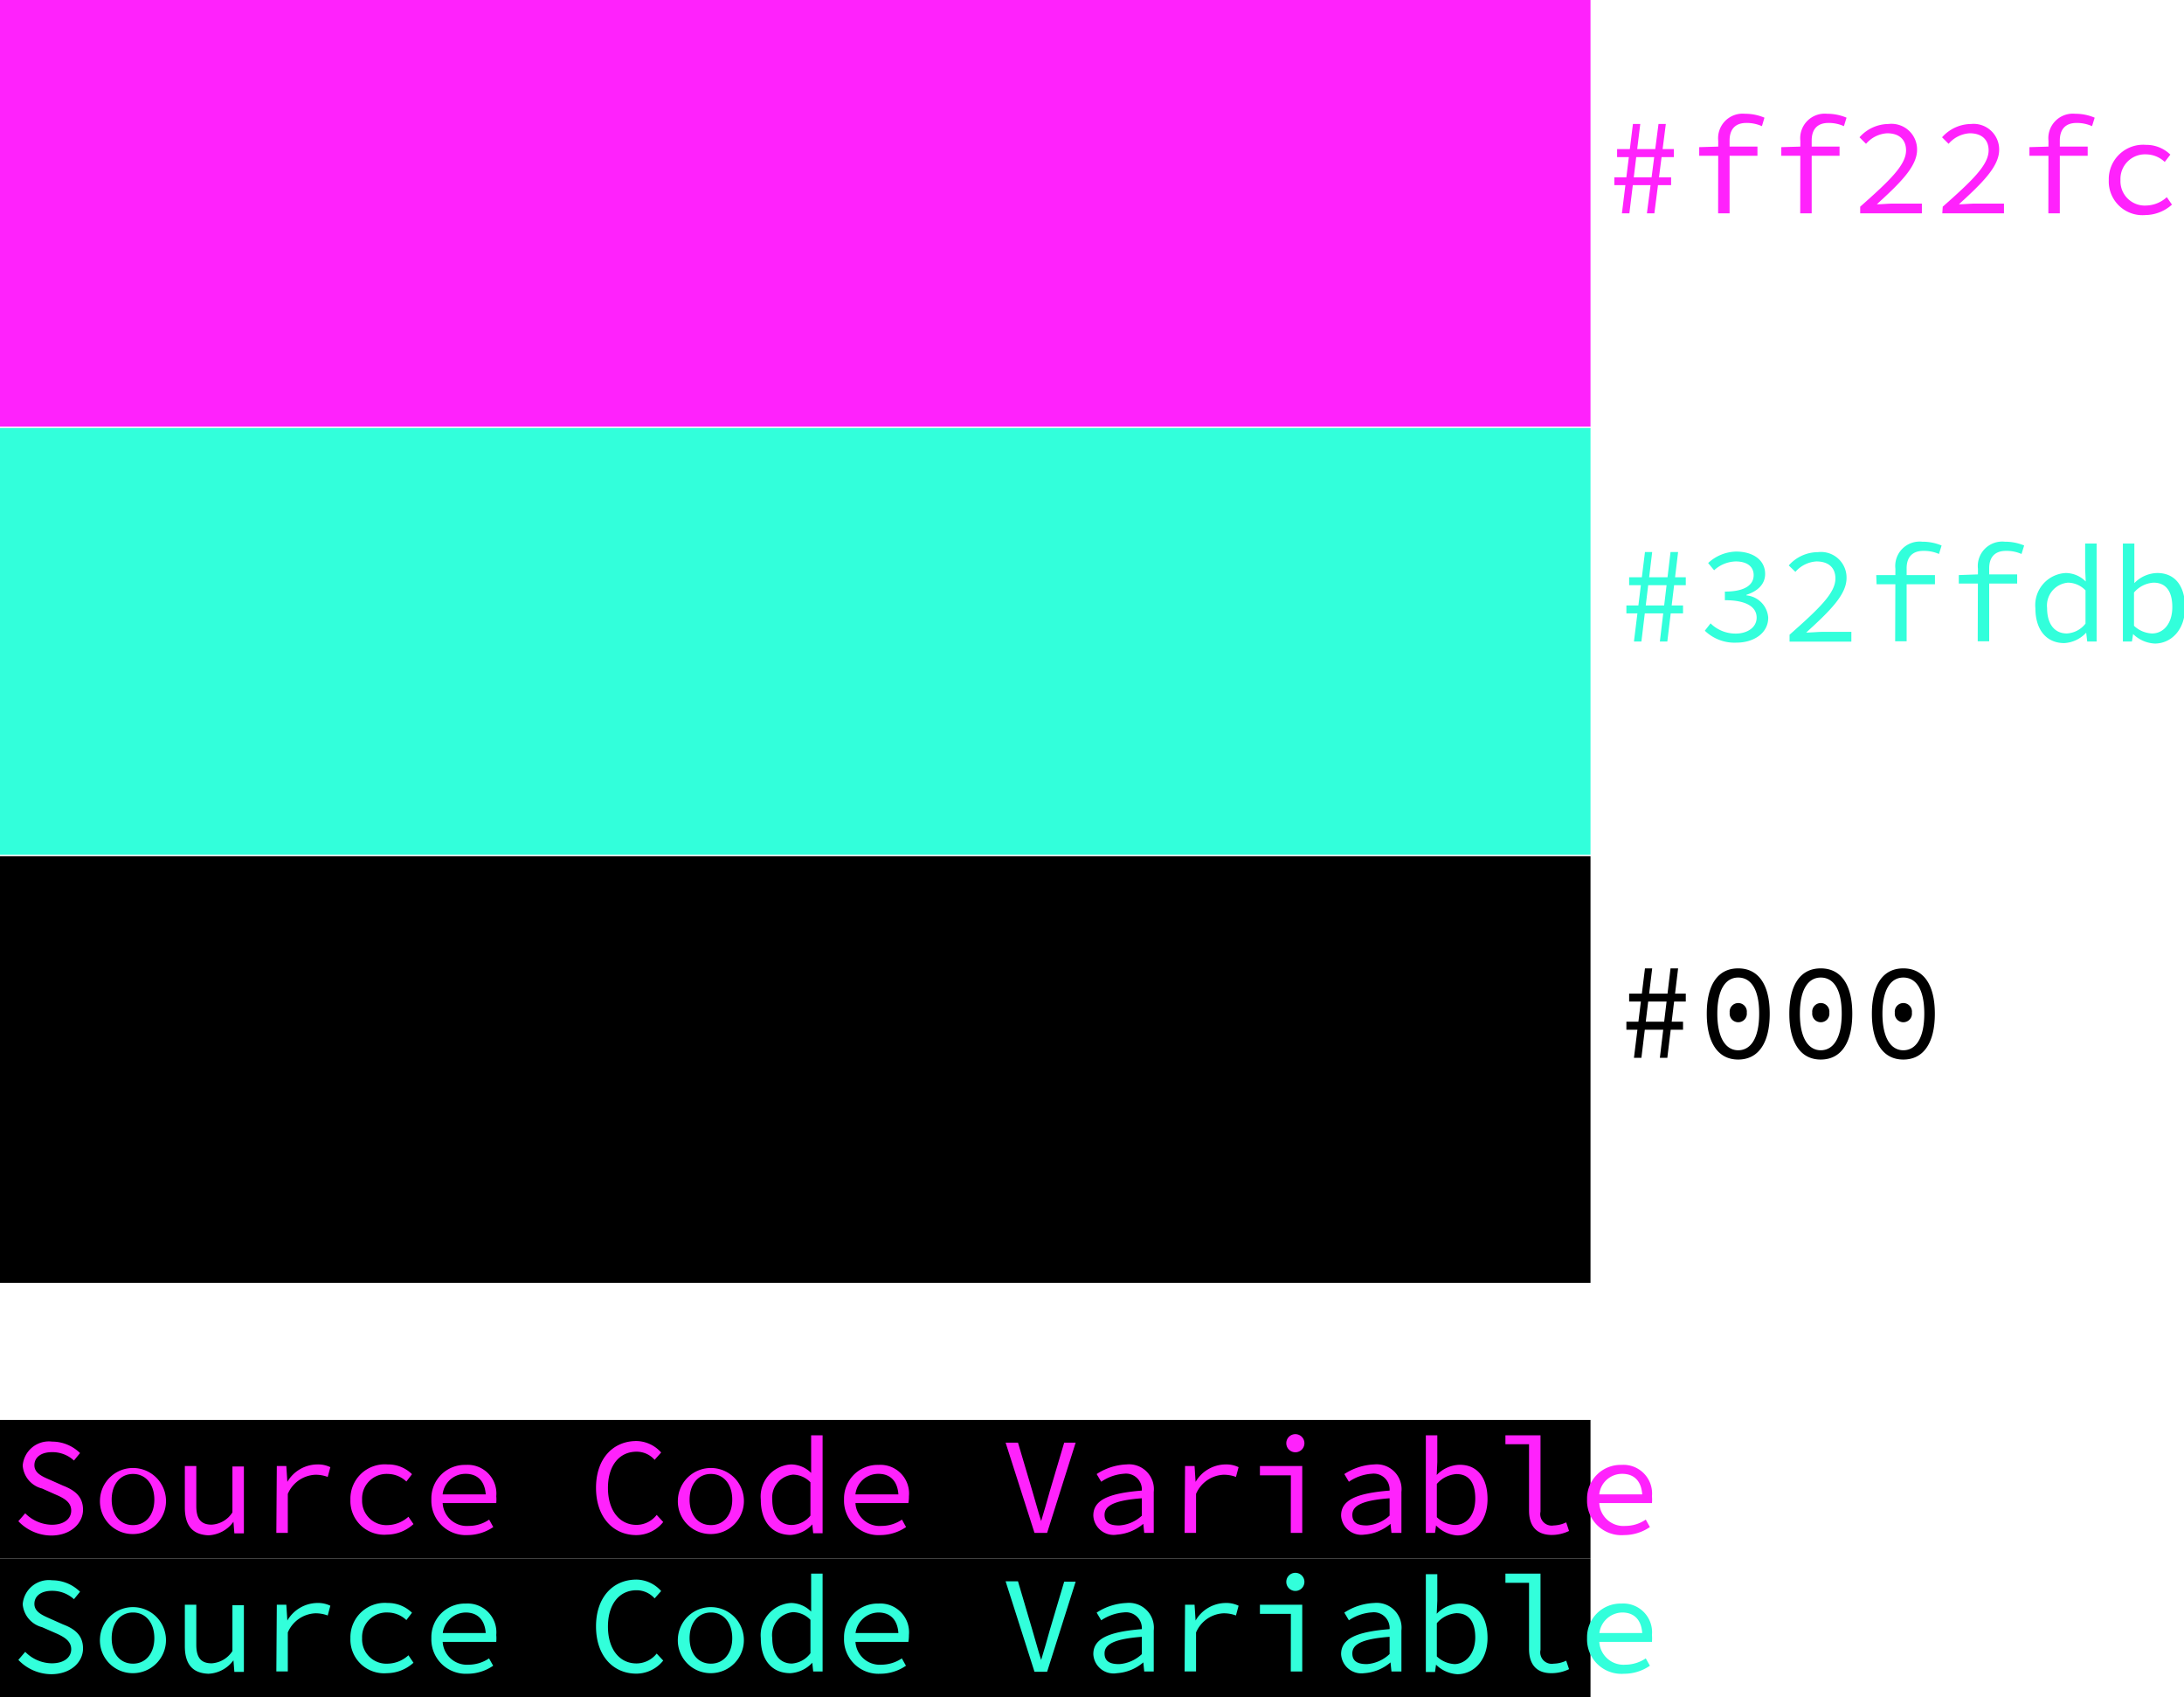
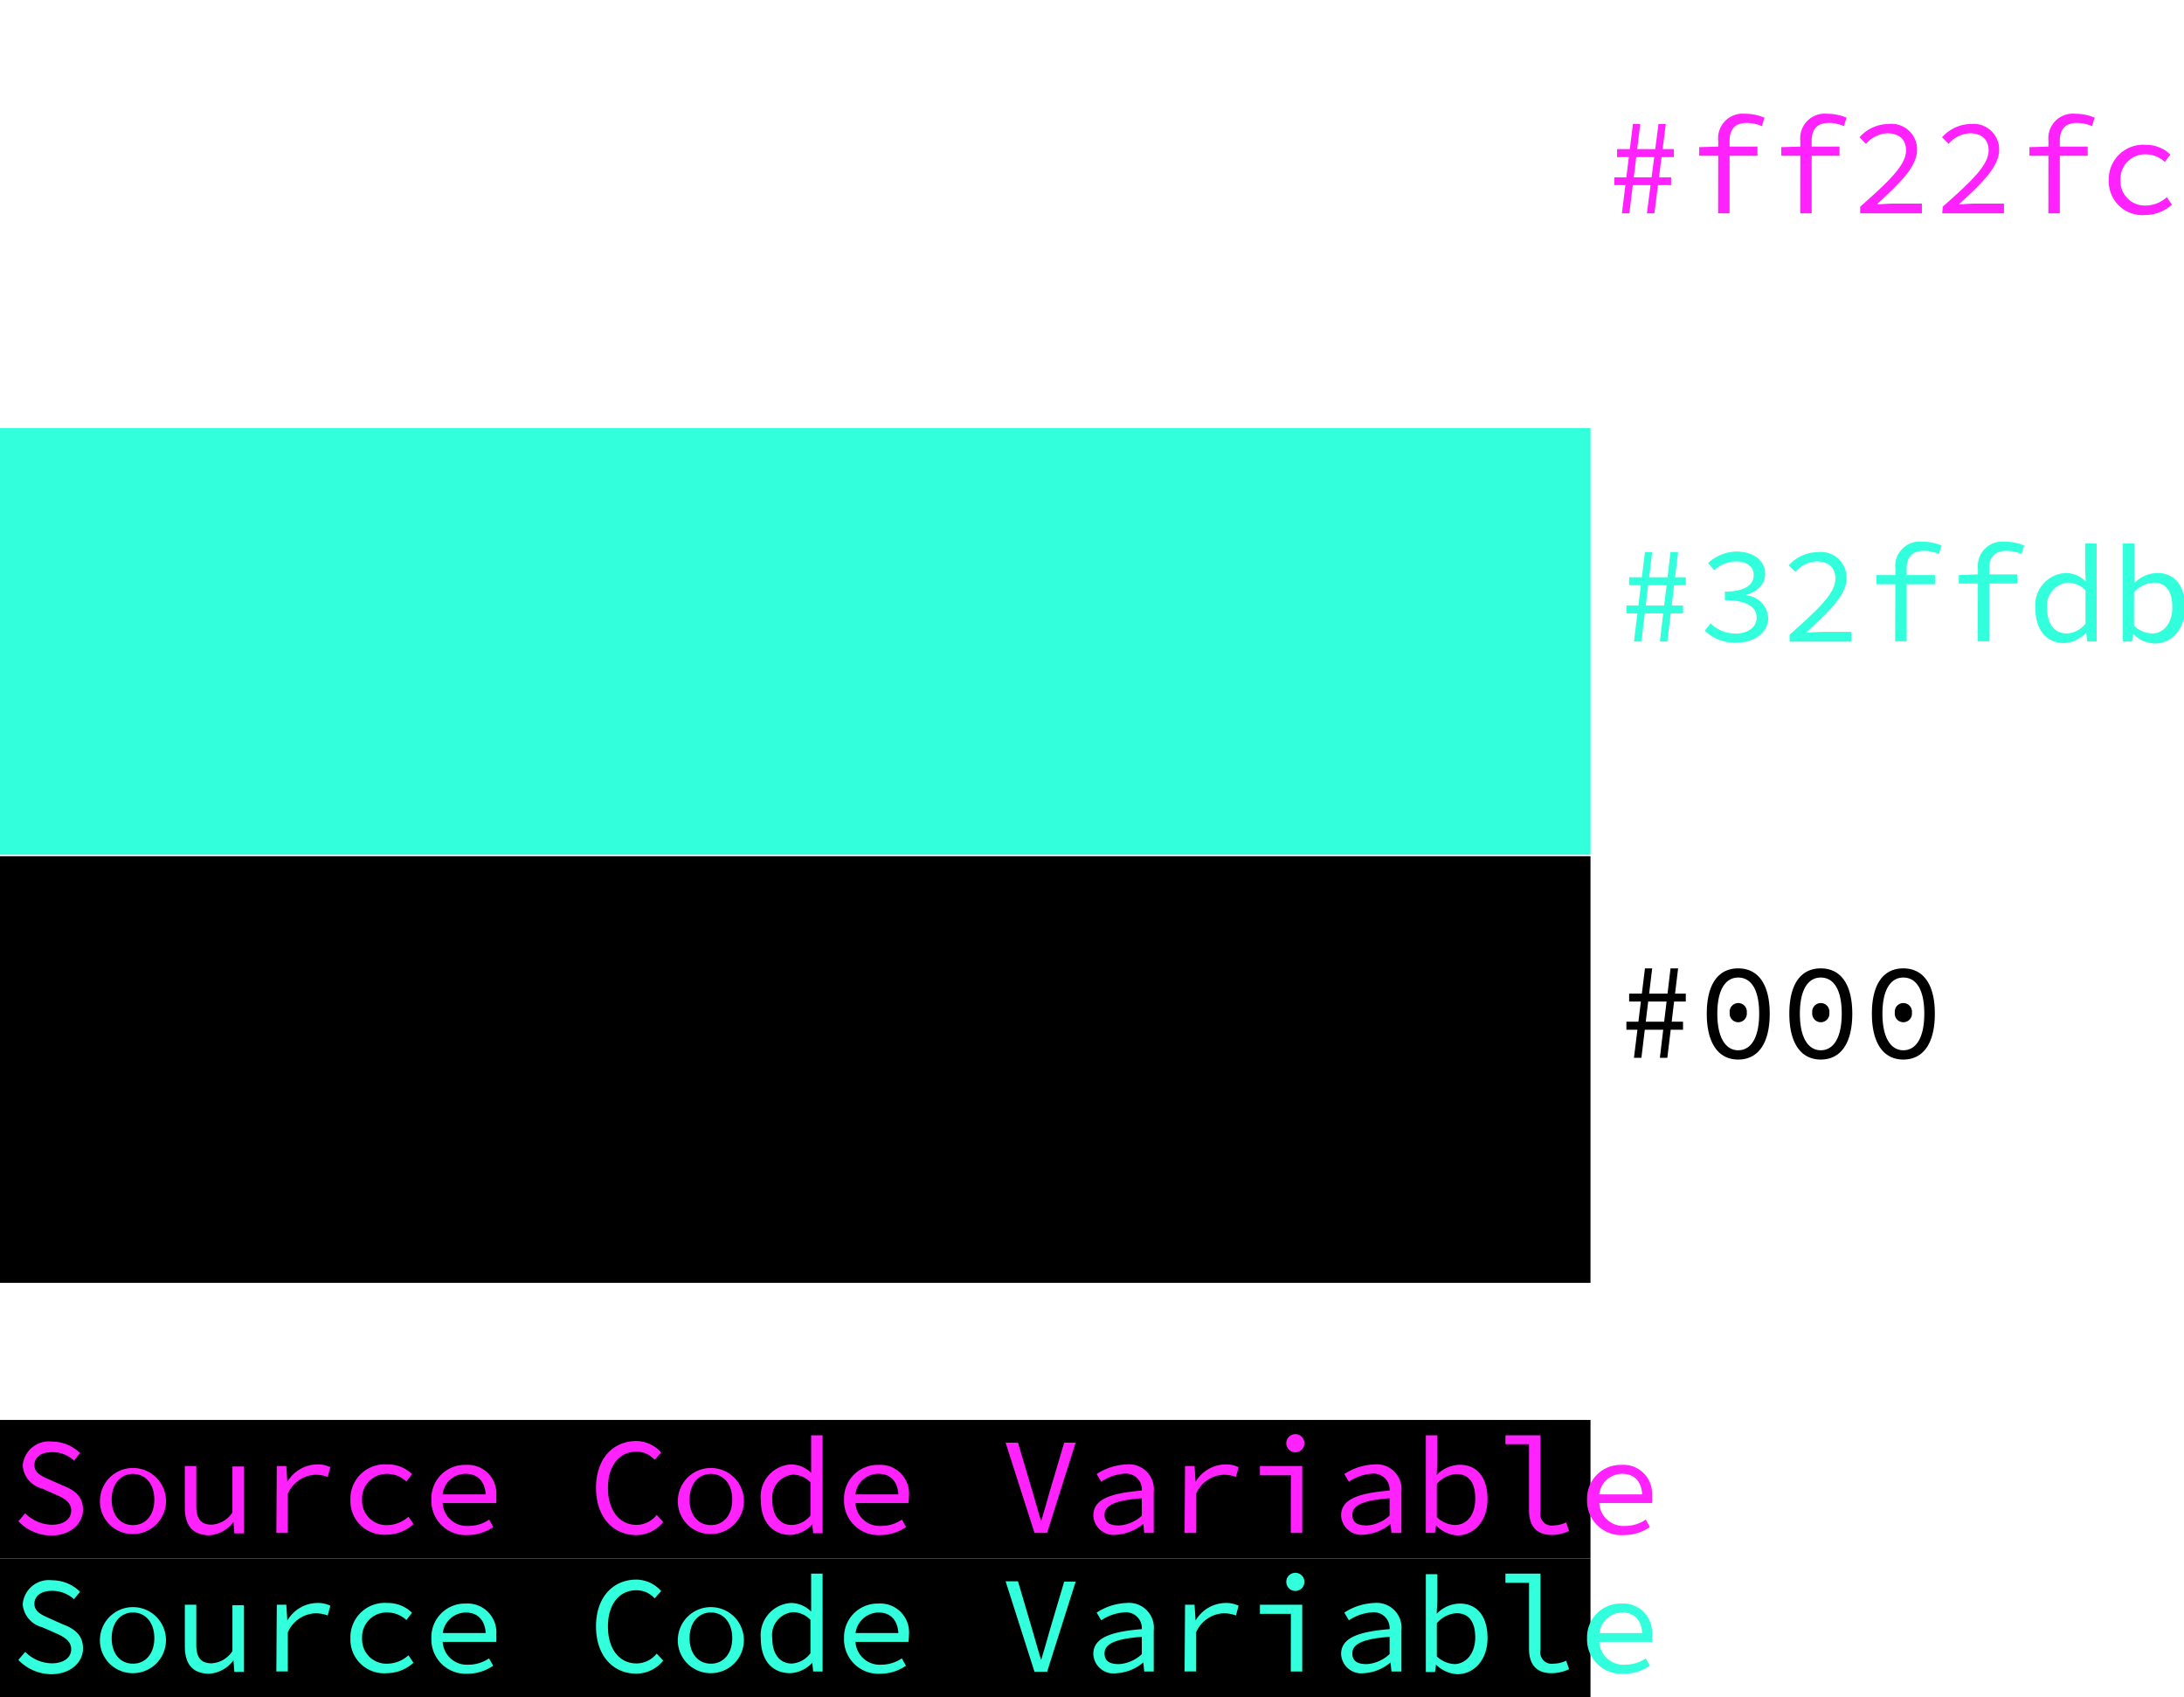
<svg xmlns="http://www.w3.org/2000/svg" id="Layer_1" data-name="Layer 1" viewBox="0 0 190.47 147.96">
  <defs>
    <style>.cls-1{fill:#ff22fc;}.cls-2{fill:#32ffdb;}</style>
  </defs>
  <rect y="123.8" width="138.71" height="12.08" />
-   <rect class="cls-1" width="138.71" height="37.2" />
  <rect class="cls-2" y="37.32" width="138.71" height="37.2" />
  <rect y="74.65" width="138.71" height="37.2" />
  <path class="cls-1" d="M148.44,27.32h4.95V28h-4.95Zm.24-2.46h4.95v.7h-4.95Zm1.38-2.19h.64l-.95,7.79h-.65Zm2.23,0h.64l-1,7.79h-.65Z" transform="translate(-7.65 -11.86)" />
  <path class="cls-1" d="M155.84,24.69l1.69-.05h3.39v.8h-5.08Zm1.66-.55a2.14,2.14,0,0,1,2.35-2.36,4.28,4.28,0,0,1,1.68.34l-.22.74a3.25,3.25,0,0,0-1.36-.28c-1,0-1.46.59-1.46,1.53v6.35h-1Z" transform="translate(-7.65 -11.86)" />
  <path class="cls-1" d="M163,24.69l1.69-.05h3.39v.8H163Zm1.66-.55a2.14,2.14,0,0,1,2.35-2.36,4.28,4.28,0,0,1,1.68.34l-.23.74a3.18,3.18,0,0,0-1.35-.28c-1,0-1.46.59-1.46,1.53v6.35h-1Z" transform="translate(-7.65 -11.86)" />
  <path class="cls-1" d="M169.88,29.88c2.59-2.29,4-3.64,4-4.91,0-.87-.53-1.49-1.65-1.49a2.63,2.63,0,0,0-1.84.92l-.57-.57a3.42,3.42,0,0,1,2.53-1.16,2.23,2.23,0,0,1,2.49,2.25c0,1.44-1.44,2.87-3.51,4.75.48,0,1-.06,1.42-.06h2.51v.85h-5.38Z" transform="translate(-7.65 -11.86)" />
  <path class="cls-1" d="M177.08,29.88c2.59-2.29,4-3.64,4-4.91,0-.87-.53-1.49-1.65-1.49a2.63,2.63,0,0,0-1.84.92l-.57-.57a3.42,3.42,0,0,1,2.53-1.16A2.23,2.23,0,0,1,182,24.92c0,1.44-1.44,2.87-3.51,4.75.48,0,1-.06,1.43-.06h2.5v.85h-5.38Z" transform="translate(-7.65 -11.86)" />
  <path class="cls-1" d="M184.64,24.69l1.69-.05h3.39v.8h-5.08Zm1.66-.55a2.14,2.14,0,0,1,2.35-2.36,4.28,4.28,0,0,1,1.68.34l-.23.74a3.21,3.21,0,0,0-1.35-.28c-1,0-1.46.59-1.46,1.53v6.35h-1Z" transform="translate(-7.65 -11.86)" />
  <path class="cls-1" d="M191.56,27.56a3,3,0,0,1,3.25-3.07,3,3,0,0,1,2.12.85l-.49.64a2.39,2.39,0,0,0-1.59-.66,2.14,2.14,0,0,0-2.27,2.24,2.12,2.12,0,0,0,2.24,2.22,2.76,2.76,0,0,0,1.8-.73l.45.65a3.52,3.52,0,0,1-2.32.91A2.94,2.94,0,0,1,191.56,27.56Z" transform="translate(-7.65 -11.86)" />
  <path class="cls-2" d="M149.49,64.65h4.94v.69h-4.94Zm.24-2.46h4.94v.69h-4.94Zm1.38-2.2h.63l-.94,7.8h-.65Zm2.23,0H154l-.94,7.8h-.65Z" transform="translate(-7.65 -11.86)" />
  <path class="cls-2" d="M156.33,66.85l.5-.64a3.1,3.1,0,0,0,2.2.89c1,0,1.82-.53,1.82-1.39s-.77-1.52-2.77-1.52v-.75c1.81,0,2.51-.63,2.51-1.43s-.64-1.2-1.56-1.2a2.89,2.89,0,0,0-1.89.77l-.52-.63a3.7,3.7,0,0,1,2.44-1c1.44,0,2.53.71,2.53,1.95,0,.92-.68,1.51-1.63,1.82v.05a2.1,2.1,0,0,1,1.9,1.94c0,1.35-1.25,2.18-2.77,2.18A3.72,3.72,0,0,1,156.33,66.85Z" transform="translate(-7.65 -11.86)" />
  <path class="cls-2" d="M163.72,67.2c2.59-2.29,4-3.63,4-4.9,0-.88-.53-1.49-1.66-1.49a2.63,2.63,0,0,0-1.83.91l-.58-.56A3.41,3.41,0,0,1,166.19,60a2.23,2.23,0,0,1,2.5,2.26c0,1.44-1.44,2.86-3.52,4.75.48,0,1-.06,1.43-.06h2.51v.85h-5.39Z" transform="translate(-7.65 -11.86)" />
  <path class="cls-2" d="M171.28,62,173,62h3.4v.8h-5.09Zm1.67-.55a2.13,2.13,0,0,1,2.35-2.36,4.3,4.3,0,0,1,1.68.33l-.23.74a3.21,3.21,0,0,0-1.36-.27c-1,0-1.46.59-1.46,1.52v6.36h-1Z" transform="translate(-7.65 -11.86)" />
  <path class="cls-2" d="M178.48,62l1.69-.06h3.4v.8h-5.09Zm1.67-.55a2.13,2.13,0,0,1,2.35-2.36,4.3,4.3,0,0,1,1.68.33l-.23.74a3.21,3.21,0,0,0-1.36-.27c-1,0-1.46.59-1.46,1.52v6.36h-1Z" transform="translate(-7.65 -11.86)" />
  <path class="cls-2" d="M185.16,64.89a2.8,2.8,0,0,1,2.64-3.07,2.47,2.47,0,0,1,1.75.74h0l-.05-1.07V59.25h1v8.54h-.82l-.09-.77h0a2.82,2.82,0,0,1-1.91.91C186.17,67.93,185.16,66.83,185.16,64.89Zm4.37,1.34v-2.9a2.17,2.17,0,0,0-1.52-.67,2,2,0,0,0-1.83,2.21c0,1.4.65,2.22,1.72,2.22A2.2,2.2,0,0,0,189.53,66.23Z" transform="translate(-7.65 -11.86)" />
  <path class="cls-2" d="M193.68,67.14h0l-.1.65h-.79V59.25h1v2.33l0,1.12h0a2.86,2.86,0,0,1,2-.88c1.57,0,2.42,1.16,2.42,3,0,2-1.25,3.15-2.63,3.15A2.9,2.9,0,0,1,193.68,67.14Zm3.42-2.35c0-1.28-.48-2.13-1.64-2.13a2.44,2.44,0,0,0-1.7.86v2.9a2.42,2.42,0,0,0,1.57.67C196.33,67.09,197.1,66.23,197.1,64.79Z" transform="translate(-7.65 -11.86)" />
  <path d="M149.49,100.94h4.94v.7h-4.94Zm.24-2.45h4.94v.69h-4.94Zm1.38-2.2h.63l-.94,7.8h-.65Zm2.23,0H154l-.94,7.8h-.65Z" transform="translate(-7.65 -11.86)" />
  <path d="M156.5,100.24c0-2.57,1-3.95,2.74-3.95s2.75,1.38,2.75,3.95-1,4-2.75,4S156.5,102.78,156.5,100.24Zm4.57,0c0-2.2-.76-3.15-1.83-3.15s-1.82,1-1.82,3.15.76,3.19,1.82,3.19S161.07,102.43,161.07,100.24Zm-2.57-.09a.75.75,0,1,1,1.49,0,.75.75,0,1,1-1.49,0Z" transform="translate(-7.65 -11.86)" />
  <path d="M163.7,100.24c0-2.57,1-3.95,2.74-3.95s2.75,1.38,2.75,3.95-1,4-2.75,4S163.7,102.78,163.7,100.24Zm4.57,0c0-2.2-.76-3.15-1.83-3.15s-1.82,1-1.82,3.15.76,3.19,1.82,3.19S168.27,102.43,168.27,100.24Zm-2.57-.09a.75.75,0,1,1,1.49,0,.75.75,0,1,1-1.49,0Z" transform="translate(-7.65 -11.86)" />
  <path d="M170.9,100.24c0-2.57,1-3.95,2.74-3.95s2.75,1.38,2.75,3.95-1,4-2.75,4S170.9,102.78,170.9,100.24Zm4.57,0c0-2.2-.76-3.15-1.83-3.15s-1.82,1-1.82,3.15.76,3.19,1.82,3.19S175.47,102.43,175.47,100.24Zm-2.57-.09a.75.75,0,1,1,1.49,0,.75.75,0,1,1-1.49,0Z" transform="translate(-7.65 -11.86)" />
  <path class="cls-1" d="M9.25,144.49l.6-.69a3.35,3.35,0,0,0,2.31,1c1.08,0,1.7-.52,1.7-1.24s-.61-1.08-1.4-1.41l-1.14-.51a2.23,2.23,0,0,1-1.69-2,2.29,2.29,0,0,1,2.57-2.09,3.47,3.47,0,0,1,2.43,1l-.53.65a2.76,2.76,0,0,0-1.93-.73c-.91,0-1.52.43-1.52,1.14s.73,1,1.4,1.29l1.1.49c1,.39,1.74.94,1.74,2.1s-1.05,2.25-2.78,2.25A4,4,0,0,1,9.25,144.49Z" transform="translate(-7.65 -11.86)" />
  <path class="cls-1" d="M16.37,142.61a2.88,2.88,0,1,1,2.88,3A2.85,2.85,0,0,1,16.37,142.61Zm4.74,0c0-1.34-.75-2.24-1.86-2.24s-1.86.9-1.86,2.24.74,2.22,1.86,2.22S21.11,143.94,21.11,142.61Z" transform="translate(-7.65 -11.86)" />
-   <path class="cls-1" d="M23.77,143.3v-3.62h1v3.49c0,1.09.38,1.62,1.34,1.62a2.29,2.29,0,0,0,1.81-1.07v-4h1v5.83h-.83l-.08-1H28a2.83,2.83,0,0,1-2.17,1.17C24.41,145.66,23.77,144.84,23.77,143.3Z" transform="translate(-7.65 -11.86)" />
+   <path class="cls-1" d="M23.77,143.3v-3.62h1v3.49c0,1.09.38,1.62,1.34,1.62a2.29,2.29,0,0,0,1.81-1.07v-4h1v5.83h-.83l-.08-1a2.83,2.83,0,0,1-2.17,1.17C24.41,145.66,23.77,144.84,23.77,143.3Z" transform="translate(-7.65 -11.86)" />
  <path class="cls-1" d="M31.79,139.68h.83l.09,1.38h0a3.06,3.06,0,0,1,2.6-1.52,2.45,2.45,0,0,1,1.15.24l-.23.85a3,3,0,0,0-1.08-.19,2.74,2.74,0,0,0-2.4,1.67v3.4h-1Z" transform="translate(-7.65 -11.86)" />
  <path class="cls-1" d="M38.21,142.61a3,3,0,0,1,3.25-3.07,2.94,2.94,0,0,1,2.12.85l-.49.64a2.39,2.39,0,0,0-1.59-.66,2.14,2.14,0,0,0-2.27,2.24,2.12,2.12,0,0,0,2.24,2.22,2.81,2.81,0,0,0,1.8-.73l.44.64a3.44,3.44,0,0,1-2.31.92A2.94,2.94,0,0,1,38.21,142.61Z" transform="translate(-7.65 -11.86)" />
  <path class="cls-1" d="M45.27,142.58a2.92,2.92,0,0,1,3-3,2.5,2.5,0,0,1,2.66,2.73,3.28,3.28,0,0,1,0,.6H45.93v-.76h4.34l-.25.27c0-1.38-.69-2.06-1.76-2.06a2,2,0,0,0-2,2.26,2.11,2.11,0,0,0,2.28,2.28,3.12,3.12,0,0,0,1.77-.55l.36.65a4,4,0,0,1-2.25.7A3,3,0,0,1,45.27,142.58Z" transform="translate(-7.65 -11.86)" />
  <path class="cls-1" d="M59.63,141.58c0-2.53,1.47-4.08,3.53-4.08a2.94,2.94,0,0,1,2.15,1l-.57.64a2.08,2.08,0,0,0-1.58-.71c-1.5,0-2.49,1.21-2.49,3.16s1,3.22,2.49,3.22a2.24,2.24,0,0,0,1.76-.87l.57.62a3,3,0,0,1-2.43,1.14C61.12,145.66,59.63,144.14,59.63,141.58Z" transform="translate(-7.65 -11.86)" />
  <path class="cls-1" d="M66.77,142.61a2.88,2.88,0,1,1,2.88,3A2.85,2.85,0,0,1,66.77,142.61Zm4.74,0c0-1.34-.75-2.24-1.86-2.24s-1.86.9-1.86,2.24.74,2.22,1.86,2.22S71.51,143.94,71.51,142.61Z" transform="translate(-7.65 -11.86)" />
  <path class="cls-1" d="M74,142.61a2.8,2.8,0,0,1,2.64-3.07,2.5,2.5,0,0,1,1.75.74h0l0-1.07V137h1v8.54h-.82l-.08-.77h0a2.79,2.79,0,0,1-1.91.92C75,145.66,74,144.55,74,142.61ZM78.33,144v-2.9a2.14,2.14,0,0,0-1.52-.67A2,2,0,0,0,75,142.6c0,1.39.65,2.22,1.71,2.22A2.18,2.18,0,0,0,78.33,144Z" transform="translate(-7.65 -11.86)" />
  <path class="cls-1" d="M81.26,142.58a2.93,2.93,0,0,1,3-3,2.5,2.5,0,0,1,2.66,2.73,3.28,3.28,0,0,1-.05.6H81.92v-.76h4.35l-.26.27c0-1.38-.68-2.06-1.75-2.06a2,2,0,0,0-2,2.26,2.11,2.11,0,0,0,2.28,2.28,3.15,3.15,0,0,0,1.77-.55l.36.65a4,4,0,0,1-2.25.7A3,3,0,0,1,81.26,142.58Z" transform="translate(-7.65 -11.86)" />
  <path class="cls-1" d="M95.35,137.64h1.08l1.26,4.25c.28.92.47,1.68.76,2.59h0c.28-.91.49-1.67.75-2.59l1.26-4.25h1l-2.49,7.87H97.87Z" transform="translate(-7.65 -11.86)" />
  <path class="cls-1" d="M103,144c0-1.31,1.22-1.94,4.23-2.18a1.38,1.38,0,0,0-1.54-1.47,4,4,0,0,0-2,.7l-.4-.67a5.13,5.13,0,0,1,2.6-.84,2.17,2.17,0,0,1,2.38,2.4v3.57h-.83l-.08-.79h0a4,4,0,0,1-2.29.94A1.77,1.77,0,0,1,103,144Zm4.23,0v-1.51c-2.49.19-3.25.68-3.25,1.45s.6.92,1.27.92A3.18,3.18,0,0,0,107.24,144Z" transform="translate(-7.65 -11.86)" />
  <path class="cls-1" d="M111,139.68h.83l.09,1.38h0a3.06,3.06,0,0,1,2.6-1.52,2.45,2.45,0,0,1,1.15.24l-.23.85a3,3,0,0,0-1.08-.19,2.74,2.74,0,0,0-2.4,1.67v3.4h-1Z" transform="translate(-7.65 -11.86)" />
  <path class="cls-1" d="M120.23,140.49h-2.7v-.81h3.69v5.83h-1Zm-.4-2.8a.79.79,0,0,1,1.58,0,.79.79,0,0,1-1.58,0Z" transform="translate(-7.65 -11.86)" />
  <path class="cls-1" d="M124.61,144c0-1.31,1.22-1.94,4.23-2.18a1.39,1.39,0,0,0-1.55-1.47,4,4,0,0,0-2,.7l-.4-.67a5.13,5.13,0,0,1,2.6-.84,2.17,2.17,0,0,1,2.38,2.4v3.57H129l-.08-.79h0a4,4,0,0,1-2.29.94A1.77,1.77,0,0,1,124.61,144Zm4.23,0v-1.51c-2.49.19-3.25.68-3.25,1.45s.6.92,1.27.92A3.18,3.18,0,0,0,128.84,144Z" transform="translate(-7.65 -11.86)" />
  <path class="cls-1" d="M132.89,144.86h0l-.09.65H132V137h1v2.33l-.05,1.13h0a2.87,2.87,0,0,1,2-.89c1.57,0,2.43,1.16,2.43,3,0,2-1.25,3.16-2.63,3.16A2.84,2.84,0,0,1,132.89,144.86Zm3.42-2.35c0-1.28-.48-2.13-1.65-2.13a2.48,2.48,0,0,0-1.7.86v2.9a2.41,2.41,0,0,0,1.57.68C135.54,144.82,136.31,144,136.31,142.51Z" transform="translate(-7.65 -11.86)" />
  <path class="cls-1" d="M141,143.56v-5.78h-2.06V137H142v6.66a1,1,0,0,0,1.15,1.2,2.68,2.68,0,0,0,1.09-.27l.25.75a3.5,3.5,0,0,1-1.56.35C141.68,145.66,141,144.94,141,143.56Z" transform="translate(-7.65 -11.86)" />
  <path class="cls-1" d="M146.06,142.58a2.93,2.93,0,0,1,3-3,2.5,2.5,0,0,1,2.66,2.73,3.28,3.28,0,0,1,0,.6h-4.93v-.76h4.35l-.26.27c0-1.38-.68-2.06-1.75-2.06a2,2,0,0,0-2,2.26,2.11,2.11,0,0,0,2.28,2.28,3.15,3.15,0,0,0,1.77-.55l.36.65a4,4,0,0,1-2.25.7A3,3,0,0,1,146.06,142.58Z" transform="translate(-7.65 -11.86)" />
  <rect y="135.88" width="138.71" height="12.08" />
  <path class="cls-2" d="M9.25,156.58l.6-.7a3.31,3.31,0,0,0,2.31,1c1.08,0,1.7-.52,1.7-1.23s-.61-1.08-1.4-1.42l-1.14-.5a2.26,2.26,0,0,1-1.69-2,2.29,2.29,0,0,1,2.57-2.09,3.47,3.47,0,0,1,2.43,1l-.53.65a2.81,2.81,0,0,0-1.93-.73c-.91,0-1.52.43-1.52,1.14s.73,1,1.4,1.3l1.1.49c1,.38,1.74.93,1.74,2.1s-1.05,2.24-2.78,2.24A4,4,0,0,1,9.25,156.58Z" transform="translate(-7.65 -11.86)" />
  <path class="cls-2" d="M16.37,154.69a2.88,2.88,0,1,1,2.88,3.05A2.86,2.86,0,0,1,16.37,154.69Zm4.74,0c0-1.34-.75-2.24-1.86-2.24s-1.86.9-1.86,2.24.74,2.22,1.86,2.22S21.11,156,21.11,154.69Z" transform="translate(-7.65 -11.86)" />
  <path class="cls-2" d="M23.77,155.39v-3.62h1v3.49c0,1.09.38,1.62,1.34,1.62a2.32,2.32,0,0,0,1.81-1.07v-4h1v5.82h-.83l-.08-1H28a2.85,2.85,0,0,1-2.17,1.16C24.41,157.74,23.77,156.92,23.77,155.39Z" transform="translate(-7.65 -11.86)" />
  <path class="cls-2" d="M31.79,151.77h.83l.09,1.38h0a3.07,3.07,0,0,1,2.6-1.53,2.45,2.45,0,0,1,1.15.24l-.23.85a3,3,0,0,0-1.08-.19,2.74,2.74,0,0,0-2.4,1.67v3.4h-1Z" transform="translate(-7.65 -11.86)" />
  <path class="cls-2" d="M38.21,154.69a3,3,0,0,1,3.25-3.07,3,3,0,0,1,2.12.85l-.49.64a2.39,2.39,0,0,0-1.59-.66,2.14,2.14,0,0,0-2.27,2.24,2.12,2.12,0,0,0,2.24,2.22,2.76,2.76,0,0,0,1.8-.73l.44.65a3.48,3.48,0,0,1-2.31.91A2.94,2.94,0,0,1,38.21,154.69Z" transform="translate(-7.65 -11.86)" />
  <path class="cls-2" d="M45.27,154.67a2.93,2.93,0,0,1,3-3,2.51,2.51,0,0,1,2.66,2.74,3.45,3.45,0,0,1,0,.6H45.93v-.77h4.34l-.25.27c0-1.38-.69-2.06-1.76-2.06a2.05,2.05,0,0,0-2,2.27A2.12,2.12,0,0,0,48.53,157a3.2,3.2,0,0,0,1.77-.55l.36.64a3.93,3.93,0,0,1-2.25.7A3,3,0,0,1,45.27,154.67Z" transform="translate(-7.65 -11.86)" />
  <path class="cls-2" d="M59.63,153.66c0-2.53,1.47-4.08,3.53-4.08a2.94,2.94,0,0,1,2.15,1l-.57.64a2.11,2.11,0,0,0-1.58-.71c-1.5,0-2.49,1.21-2.49,3.17s1,3.21,2.49,3.21a2.26,2.26,0,0,0,1.76-.86l.57.61a3,3,0,0,1-2.43,1.14C61.12,157.74,59.63,156.23,59.63,153.66Z" transform="translate(-7.65 -11.86)" />
  <path class="cls-2" d="M66.77,154.69a2.88,2.88,0,1,1,2.88,3.05A2.86,2.86,0,0,1,66.77,154.69Zm4.74,0c0-1.34-.75-2.24-1.86-2.24s-1.86.9-1.86,2.24.74,2.22,1.86,2.22S71.51,156,71.51,154.69Z" transform="translate(-7.65 -11.86)" />
  <path class="cls-2" d="M74,154.69a2.81,2.81,0,0,1,2.64-3.07,2.51,2.51,0,0,1,1.75.75h0l0-1.07v-2.24h1v8.53h-.82l-.08-.76h0a2.82,2.82,0,0,1-1.91.91C75,157.74,74,156.64,74,154.69ZM78.33,156v-2.91a2.14,2.14,0,0,0-1.52-.67A2,2,0,0,0,75,154.68c0,1.39.65,2.22,1.71,2.22A2.2,2.2,0,0,0,78.33,156Z" transform="translate(-7.65 -11.86)" />
  <path class="cls-2" d="M81.26,154.67a2.93,2.93,0,0,1,3-3,2.51,2.51,0,0,1,2.66,2.74,3.45,3.45,0,0,1-.05.6H81.92v-.77h4.35l-.26.27c0-1.38-.68-2.06-1.75-2.06a2.05,2.05,0,0,0-2,2.27A2.12,2.12,0,0,0,84.53,157a3.22,3.22,0,0,0,1.77-.55l.36.64a3.93,3.93,0,0,1-2.25.7A3,3,0,0,1,81.26,154.67Z" transform="translate(-7.65 -11.86)" />
  <path class="cls-2" d="M95.35,149.73h1.08L97.69,154c.28.93.47,1.68.76,2.59h0c.28-.91.49-1.66.75-2.59l1.26-4.24h1l-2.49,7.86H97.87Z" transform="translate(-7.65 -11.86)" />
  <path class="cls-2" d="M103,156.08c0-1.3,1.22-1.94,4.23-2.18a1.38,1.38,0,0,0-1.54-1.46,4.1,4.1,0,0,0-2,.69l-.4-.67a5.13,5.13,0,0,1,2.6-.84,2.17,2.17,0,0,1,2.38,2.4v3.57h-.83l-.08-.79h0a3.91,3.91,0,0,1-2.29.94A1.77,1.77,0,0,1,103,156.08Zm4.23,0v-1.51c-2.49.19-3.25.68-3.25,1.45s.6.93,1.27.93A3.2,3.2,0,0,0,107.24,156.07Z" transform="translate(-7.65 -11.86)" />
  <path class="cls-2" d="M111,151.77h.83l.09,1.38h0a3.07,3.07,0,0,1,2.6-1.53,2.45,2.45,0,0,1,1.15.24l-.23.85a3,3,0,0,0-1.08-.19,2.74,2.74,0,0,0-2.4,1.67v3.4h-1Z" transform="translate(-7.65 -11.86)" />
  <path class="cls-2" d="M120.23,152.57h-2.7v-.8h3.69v5.82h-1Zm-.4-2.79a.79.79,0,0,1,1.58,0,.79.79,0,0,1-1.58,0Z" transform="translate(-7.65 -11.86)" />
  <path class="cls-2" d="M124.61,156.08c0-1.3,1.22-1.94,4.23-2.18a1.38,1.38,0,0,0-1.55-1.46,4.07,4.07,0,0,0-2,.69l-.4-.67a5.13,5.13,0,0,1,2.6-.84,2.17,2.17,0,0,1,2.38,2.4v3.57H129l-.08-.79h0a3.91,3.91,0,0,1-2.29.94A1.77,1.77,0,0,1,124.61,156.08Zm4.23,0v-1.51c-2.49.19-3.25.68-3.25,1.45s.6.93,1.27.93A3.2,3.2,0,0,0,128.84,156.07Z" transform="translate(-7.65 -11.86)" />
  <path class="cls-2" d="M132.89,157h0l-.09.64H132v-8.53h1v2.32l-.05,1.13h0a2.87,2.87,0,0,1,2-.89c1.57,0,2.43,1.17,2.43,3,0,2-1.25,3.16-2.63,3.16A2.87,2.87,0,0,1,132.89,157Zm3.42-2.35c0-1.29-.48-2.14-1.65-2.14a2.49,2.49,0,0,0-1.7.87v2.9a2.44,2.44,0,0,0,1.57.67C135.54,156.9,136.31,156,136.31,154.6Z" transform="translate(-7.65 -11.86)" />
  <path class="cls-2" d="M141,155.64v-5.78h-2.06v-.8H142v6.65a1,1,0,0,0,1.15,1.2,2.65,2.65,0,0,0,1.09-.26l.25.74a3.5,3.5,0,0,1-1.56.35C141.68,157.74,141,157,141,155.64Z" transform="translate(-7.65 -11.86)" />
  <path class="cls-2" d="M146.06,154.67a2.93,2.93,0,0,1,3-3,2.51,2.51,0,0,1,2.66,2.74,3.45,3.45,0,0,1,0,.6h-4.93v-.77h4.35l-.26.27c0-1.38-.68-2.06-1.75-2.06a2.05,2.05,0,0,0-2,2.27,2.12,2.12,0,0,0,2.28,2.28,3.22,3.22,0,0,0,1.77-.55l.36.64a3.93,3.93,0,0,1-2.25.7A3,3,0,0,1,146.06,154.67Z" transform="translate(-7.65 -11.86)" />
</svg>